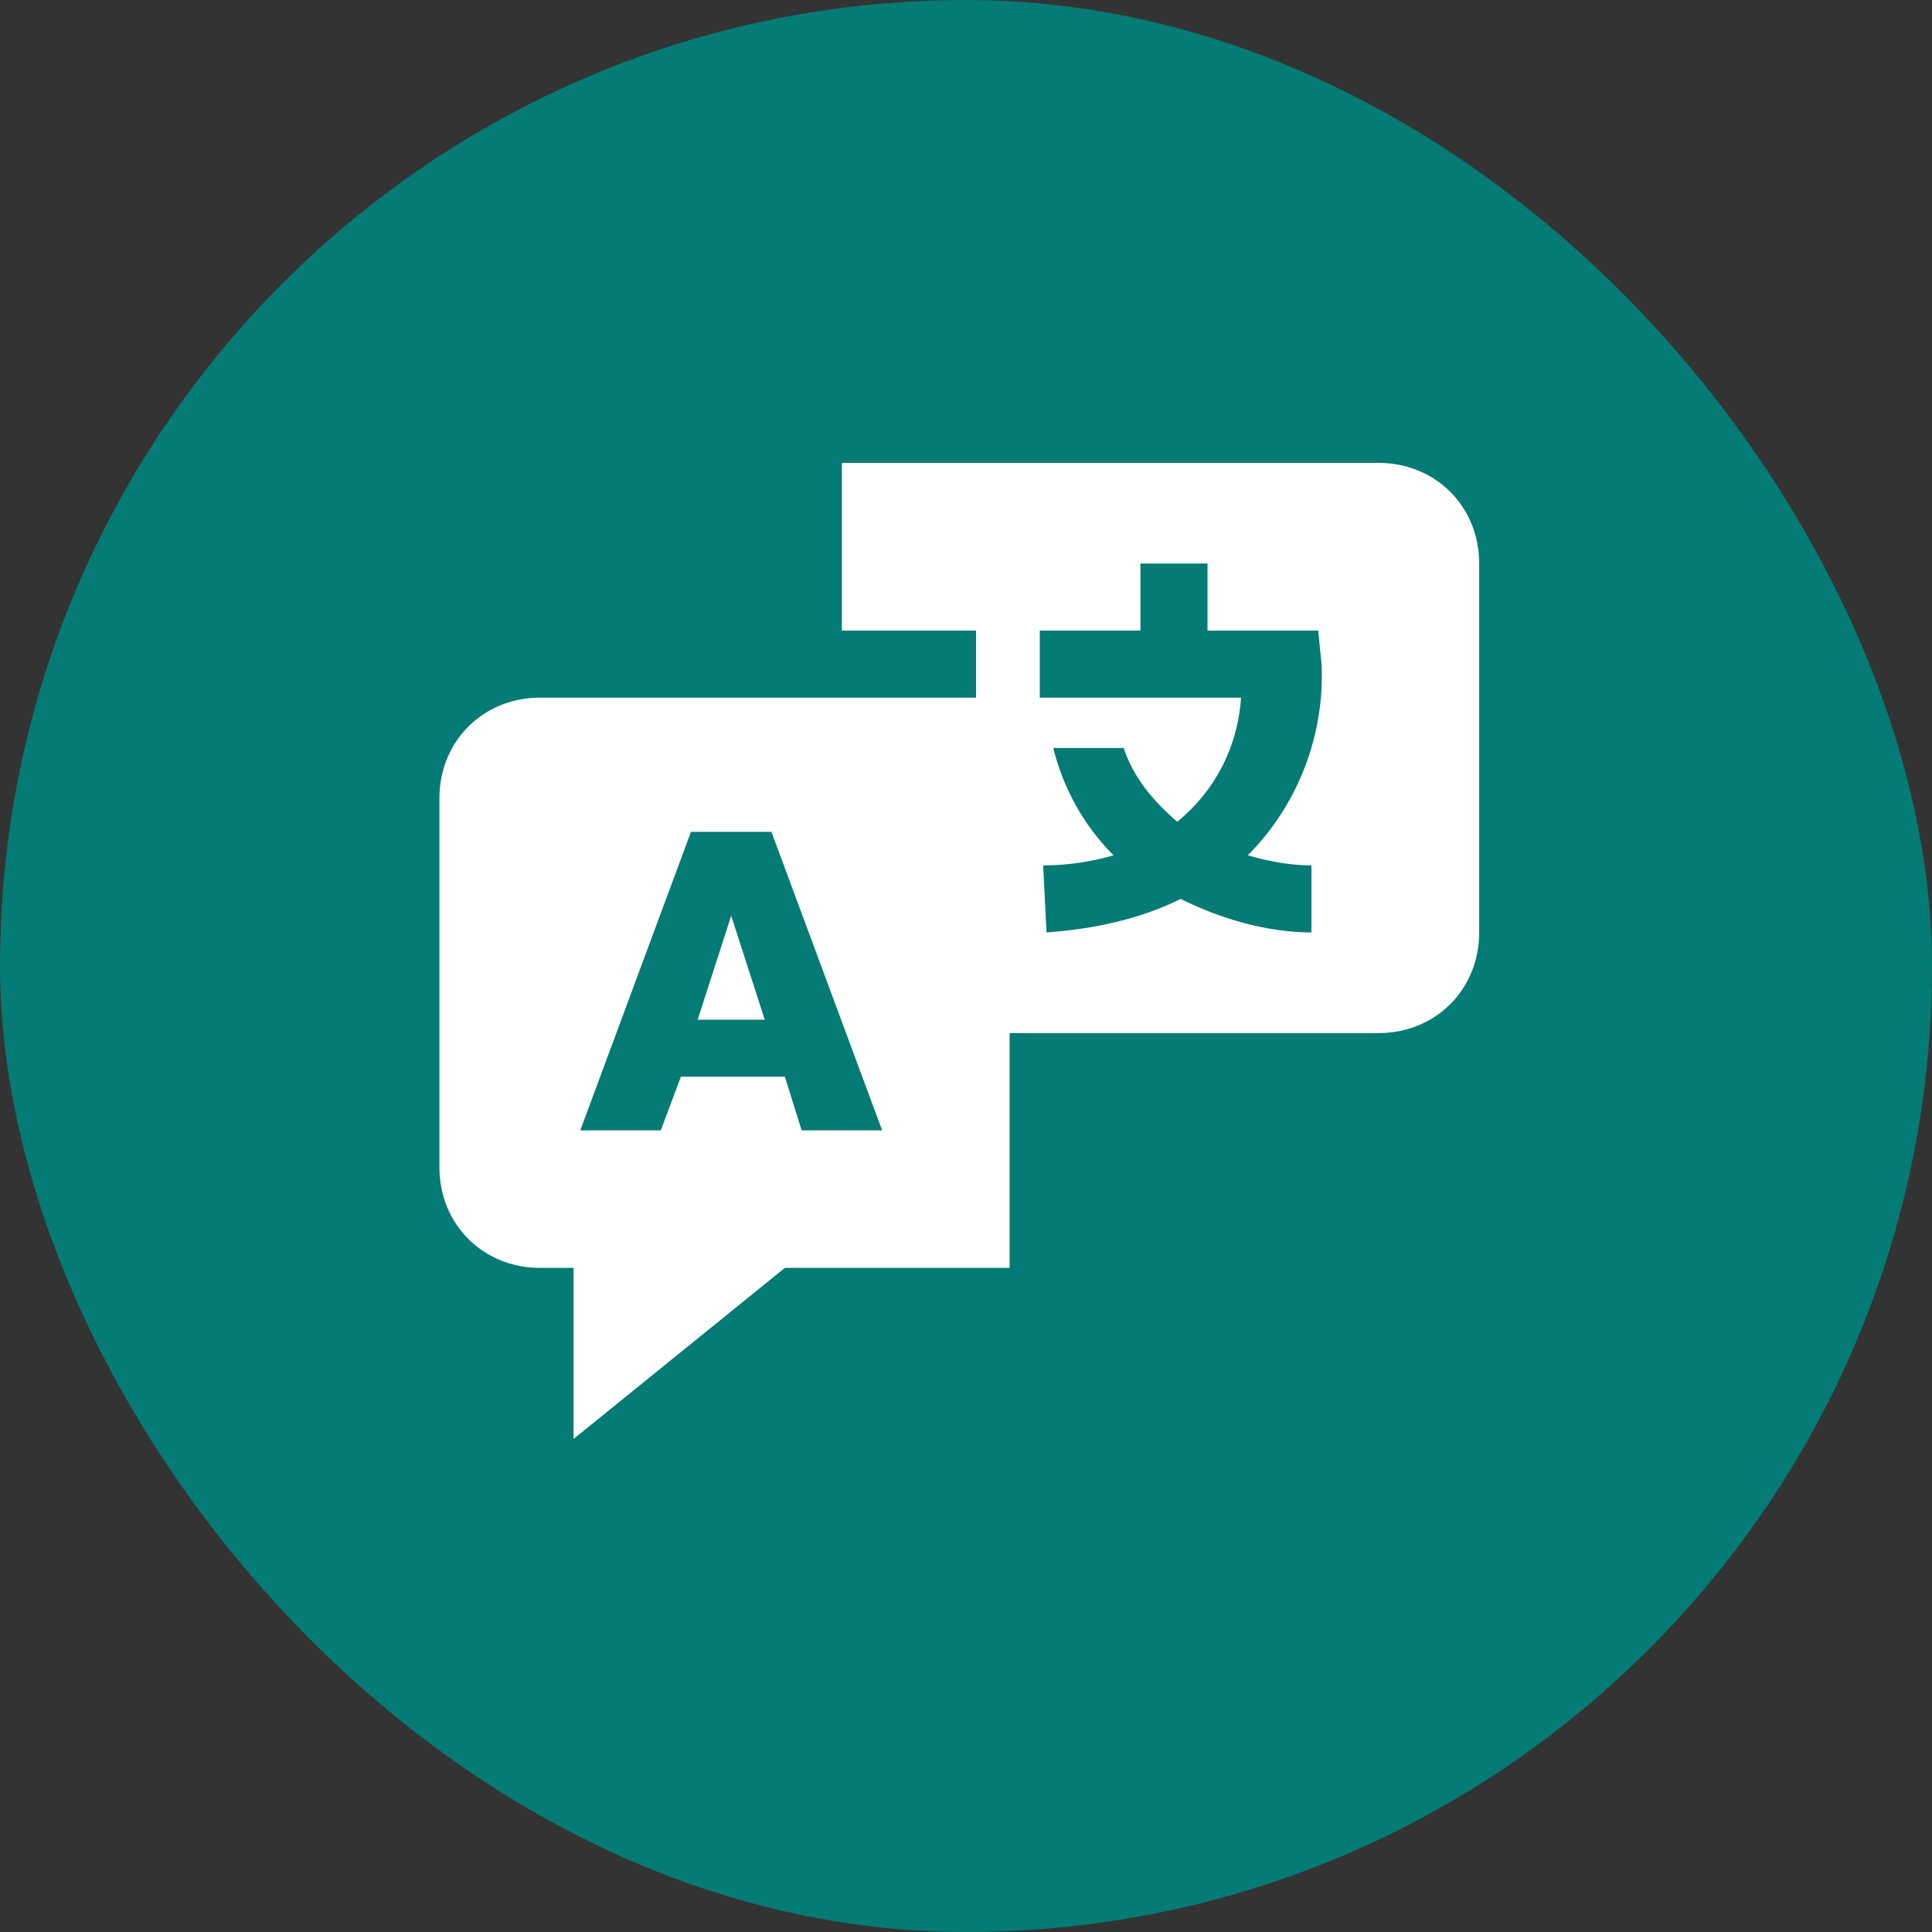
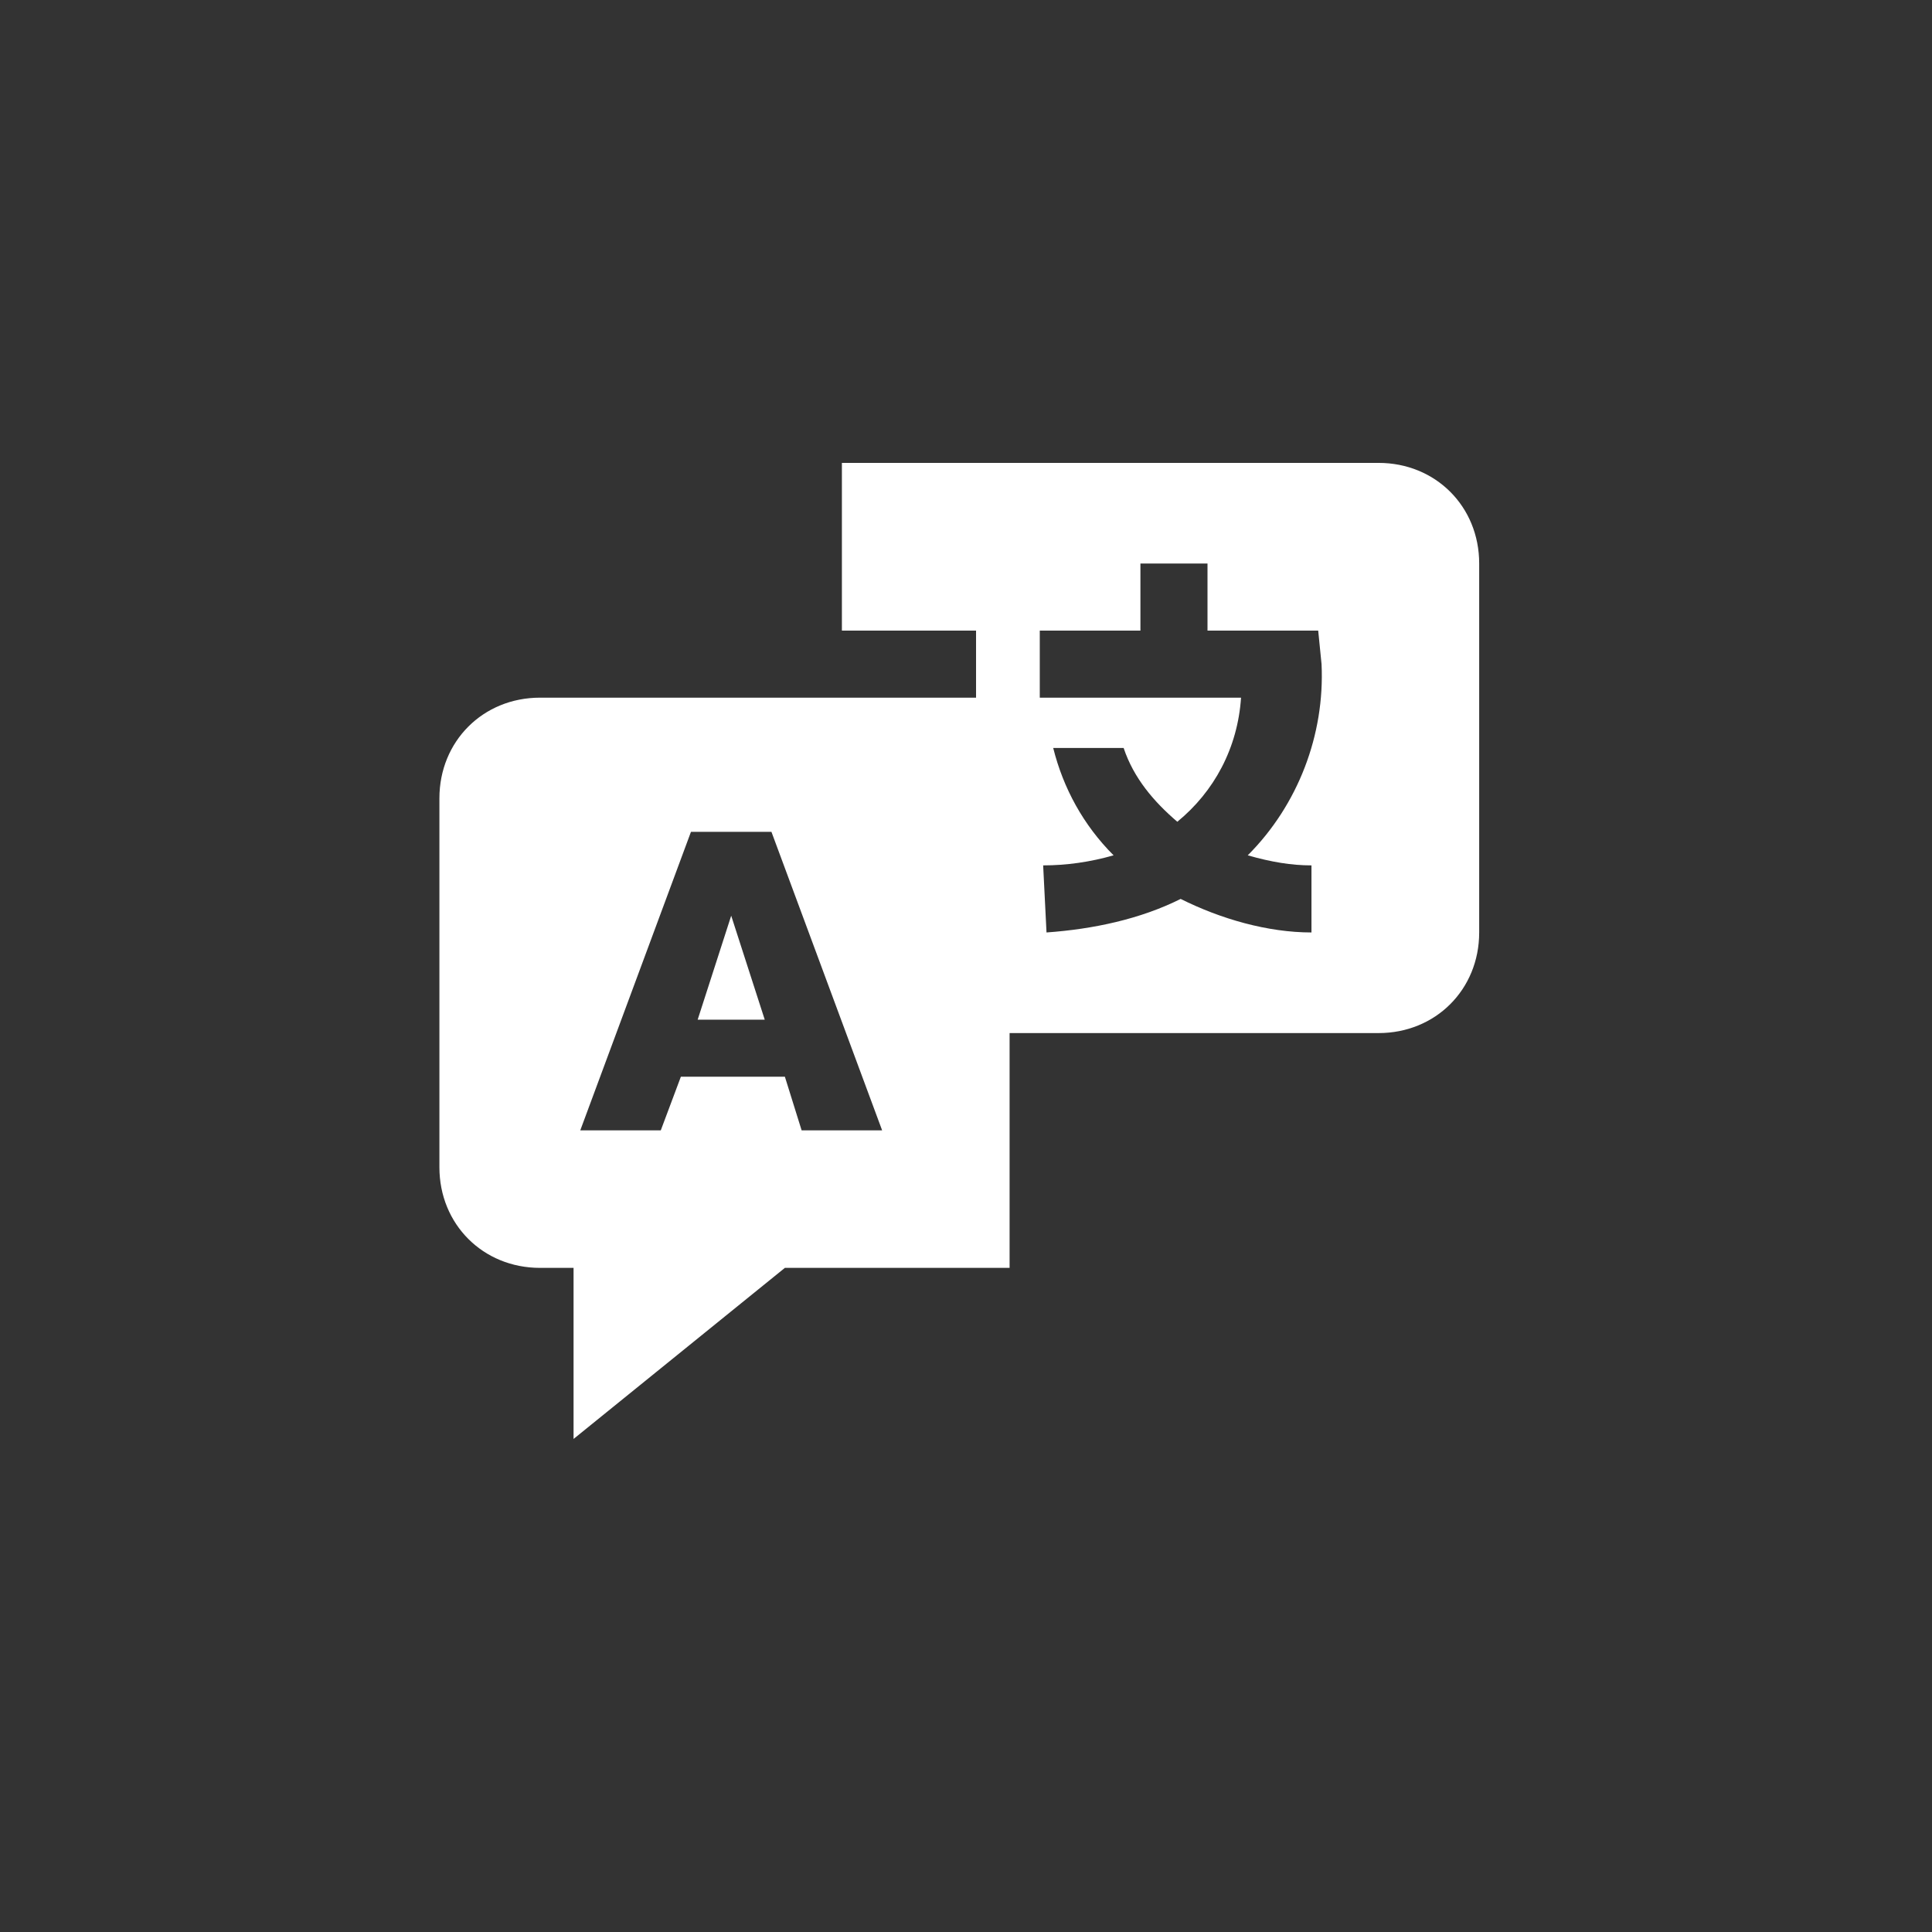
<svg xmlns="http://www.w3.org/2000/svg" width="64" height="64" viewBox="0 0 64 64" fill="none">
  <rect x="0" y="0" width="64" height="64" fill="#333333" stroke="none" />
-   <rect width="64" height="64" rx="32" fill="#047B74" />
  <g clip-path="url(#clip0_663_480)">
-     <path d="M24.222 30.334L23.111 33.778H25.333L24.222 30.334Z" fill="white" />
+     <path d="M24.222 30.334L23.111 33.778H25.333Z" fill="white" />
    <path d="M45.667 15.334H27.889V20.889H32.333V23.111H17.889C16 23.111 14.556 24.556 14.556 26.445V38.667C14.556 40.556 16 42 17.889 42H19V47.667L26 42H33.444V34.222H45.667C47.556 34.222 49 32.778 49 30.889V18.667C49 16.778 47.556 15.334 45.667 15.334ZM26.555 37.445L26 35.667H22.555L21.889 37.445H19.222L22.889 27.556H25.555L29.222 37.445H26.555ZM43.444 28.667V30.889C42 30.889 40.444 30.445 39.111 29.778C37.778 30.445 36.222 30.778 34.667 30.889L34.556 28.667C35.333 28.667 36.111 28.556 36.889 28.334C35.889 27.334 35.222 26.111 34.889 24.778H37.222C37.556 25.778 38.222 26.556 39 27.222C40.222 26.222 41 24.778 41.111 23.111H34.444V20.889H37.778V18.667H40V20.889H43.667L43.778 22C43.889 24.334 43 26.667 41.333 28.334C42.111 28.556 42.778 28.667 43.444 28.667Z" fill="white" />
  </g>
  <defs>
    <clipPath id="clip0_663_480">
      <rect width="40" height="40" fill="white" transform="translate(12 12)" />
    </clipPath>
  </defs>
</svg>